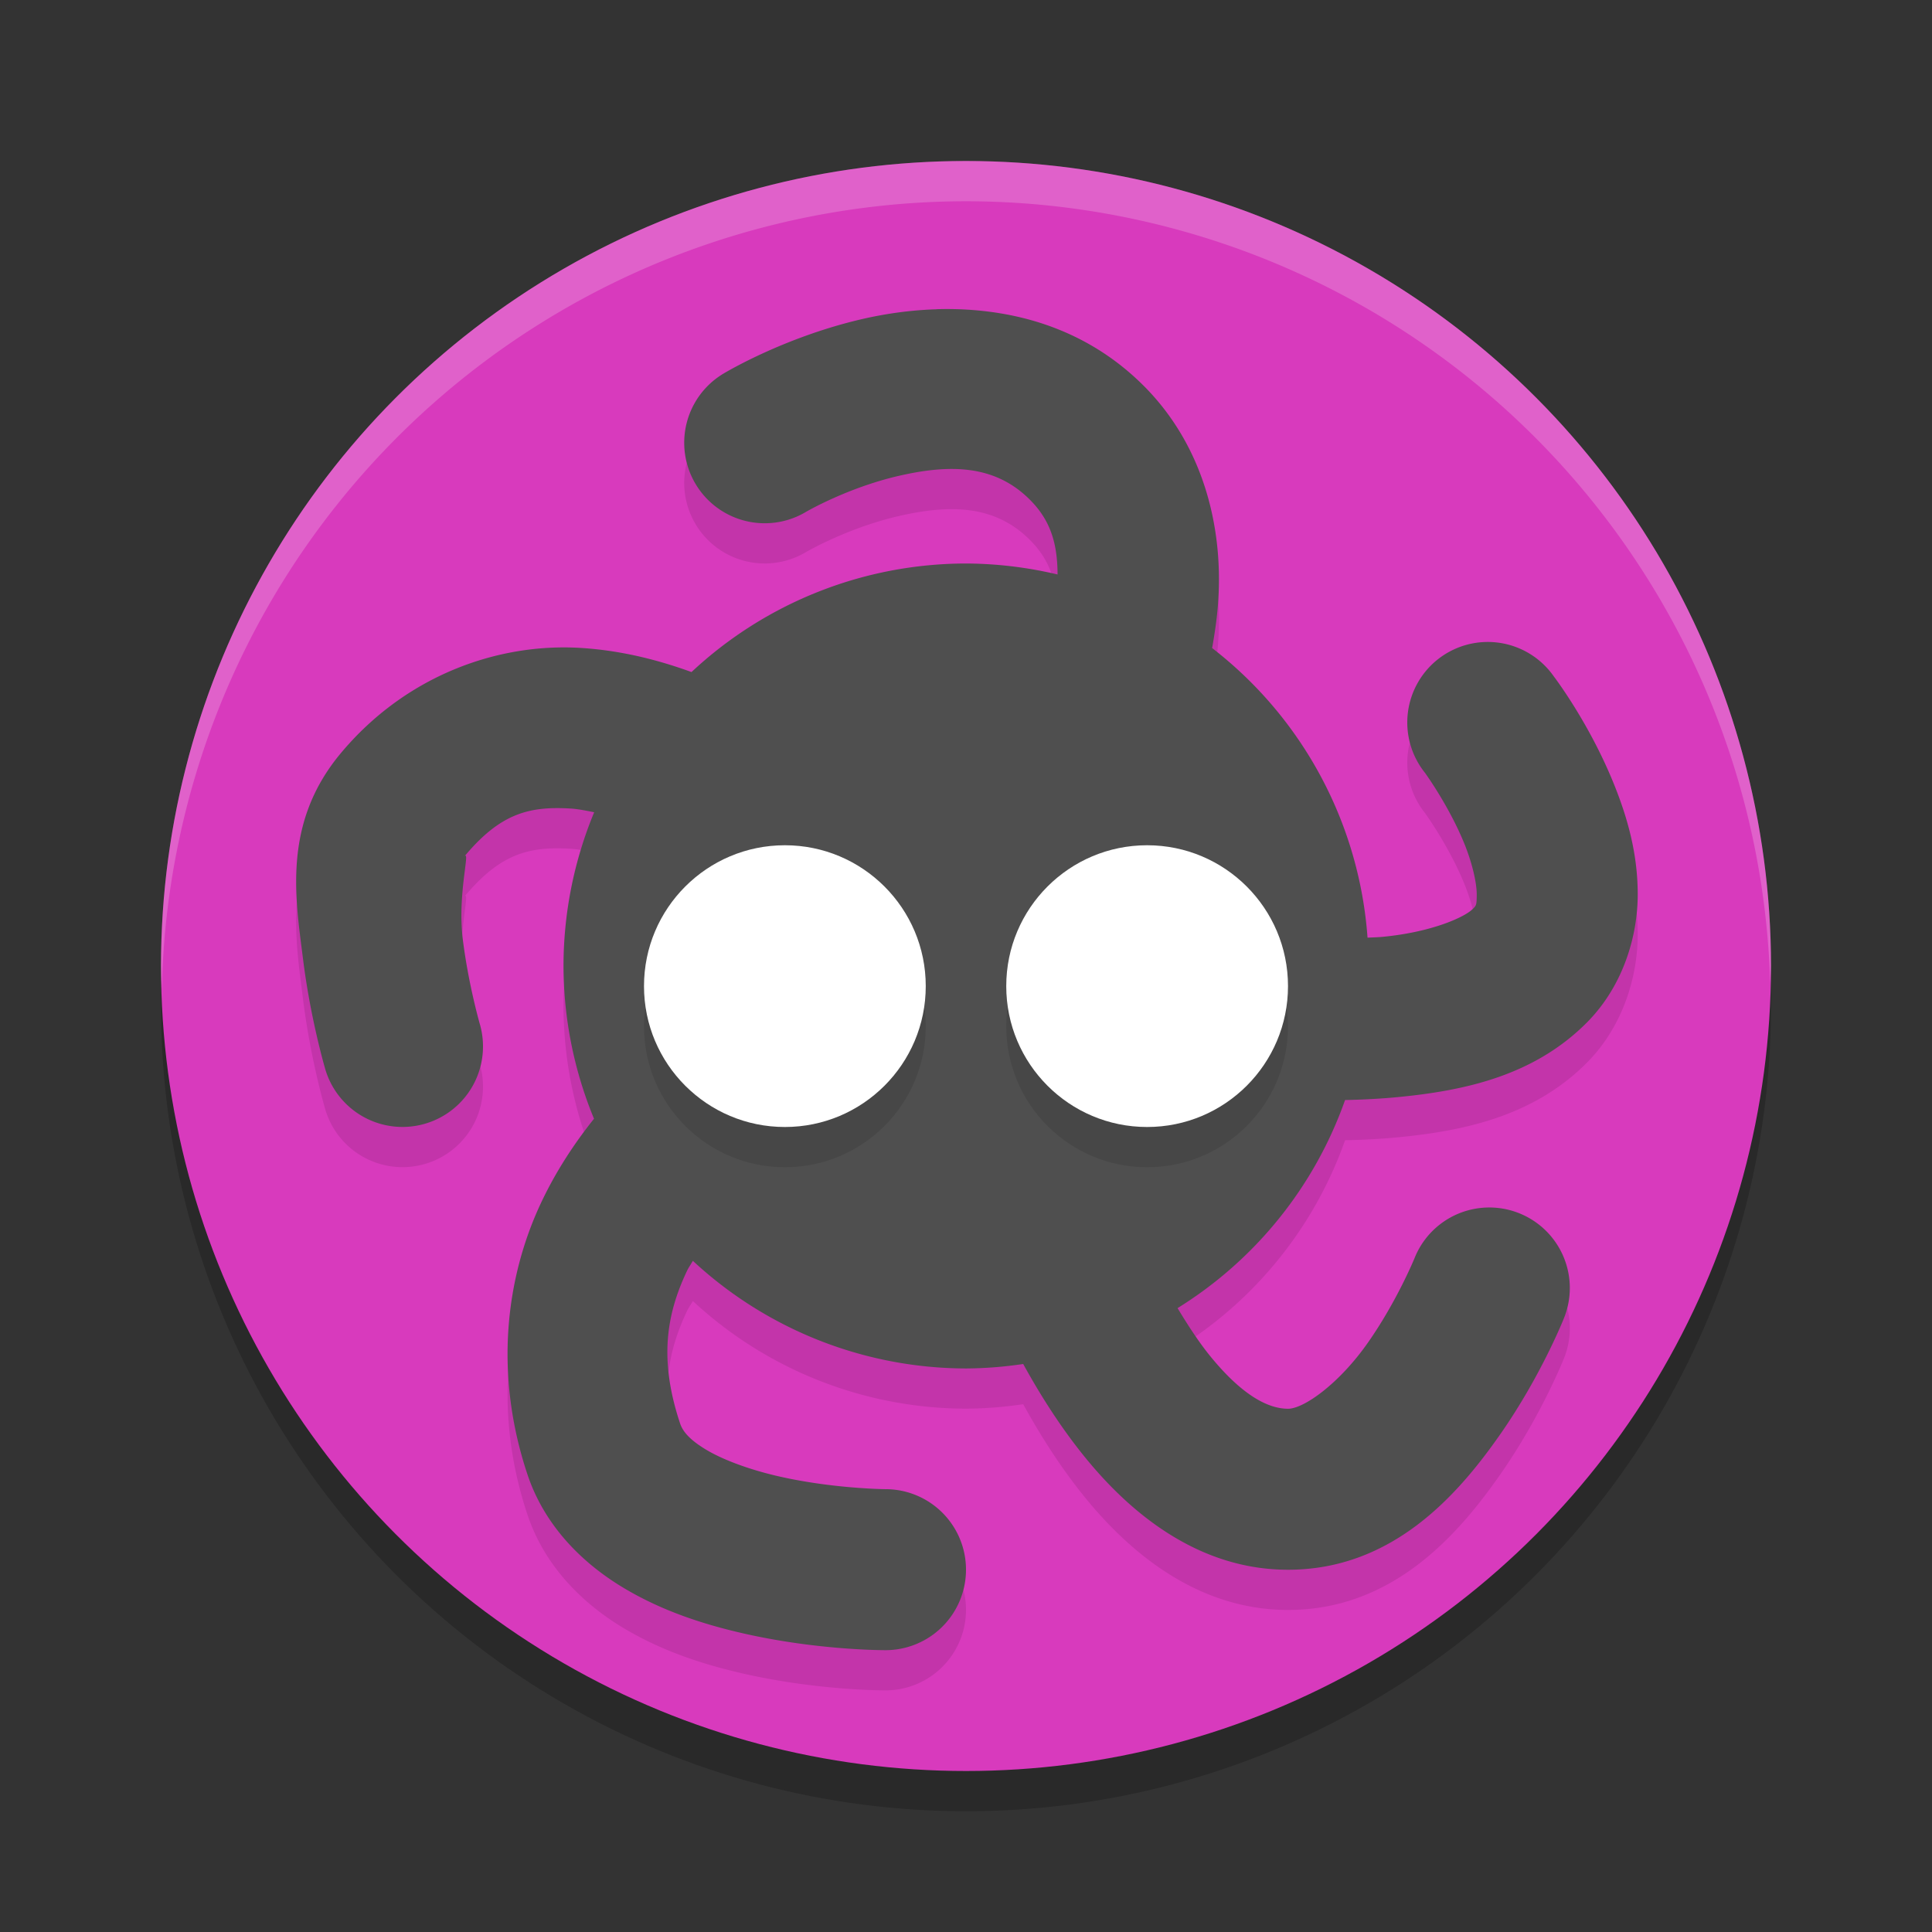
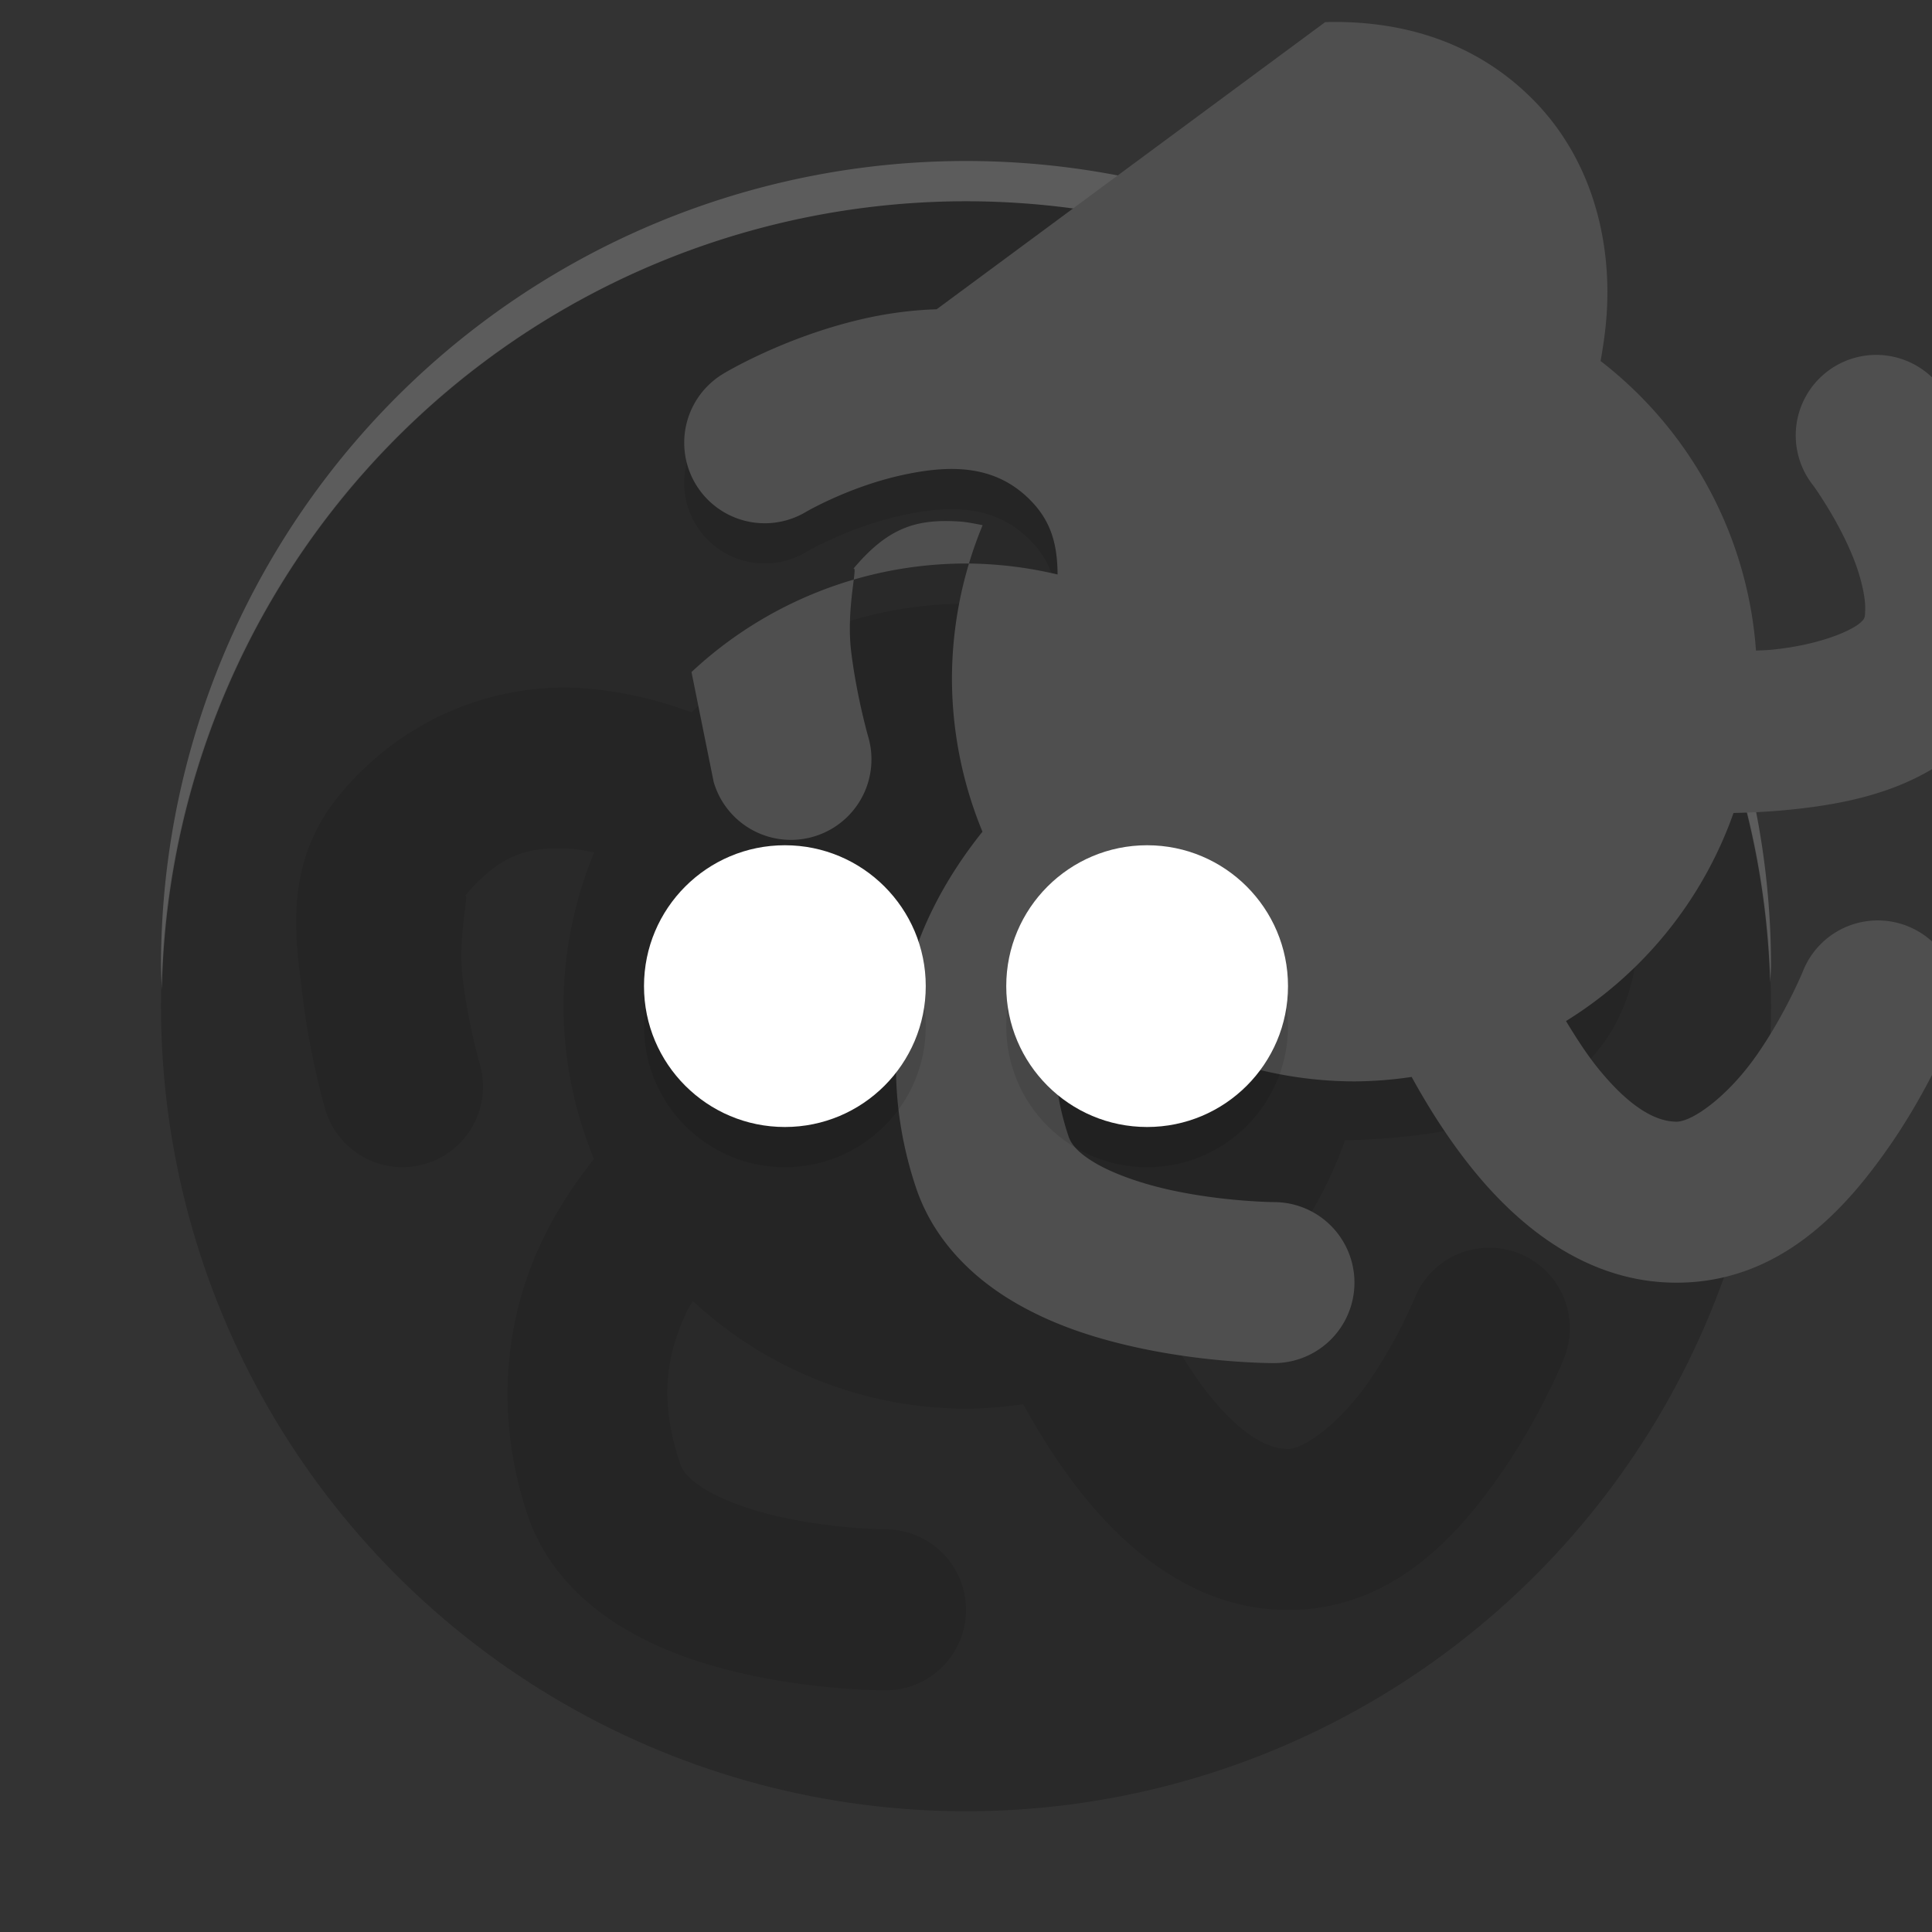
<svg xmlns="http://www.w3.org/2000/svg" width="48" height="48" version="1.1">
  <rect width="100%" height="100%" fill="#333333" stroke="none" />
  <circle style="opacity:.2" cx="24" cy="25" r="20" />
-   <circle style="fill:#d83abd" cx="24" cy="24" r="20" />
  <path style="fill:#ffffff;opacity:.2" d="M 24,4 A 20,20 0 0 0 4,24 20,20 0 0 0 4.021,24.582 20,20 0 0 1 24,5 20,20 0 0 1 43.979,24.418 20,20 0 0 0 44,24 20,20 0 0 0 24,4 Z" />
  <path style="opacity:0.1" d="m23.271 8.683c-0.662 0.02-1.29 0.114-1.846 0.242-1.975 0.456-3.455 1.359-3.455 1.359a2 2 0 1 0 2.059 3.43s1.02-0.596 2.295-0.891c1.275-0.294 2.39-0.282 3.262 0.59 0.497 0.497 0.686 1.055 0.689 1.859a10 10 0 0 0-2.275-0.273 10 10 0 0 0-6.82 2.697c-0.872-0.318-1.792-0.541-2.762-0.6-2.053-0.124-4.341 0.685-5.955 2.621-1.458 1.749-1.119 3.62-0.934 5.111s0.551 2.73 0.551 2.73a2 2 0 1 0 3.84-1.121s-0.283-0.982-0.422-2.102c-0.139-1.119 0.199-2.248 0.039-2.057 0.886-1.063 1.598-1.254 2.639-1.191 0.183 0.011 0.386 0.053 0.586 0.092a10 10 0 0 0-0.762 3.818 10 10 0 0 0 0.758 3.797c-0.493 0.617-0.938 1.296-1.297 2.049-0.908 1.906-1.185 4.304-0.357 6.787 0.44 1.319 1.411 2.233 2.383 2.816 0.972 0.583 1.996 0.907 2.939 1.125 1.888 0.436 3.574 0.426 3.574 0.426a2 2 0 1 0 0-4s-1.314-0.01-2.676-0.324c-0.681-0.157-1.345-0.396-1.779-0.656-0.434-0.26-0.588-0.472-0.648-0.652-0.523-1.57-0.35-2.697 0.176-3.801 0.039-0.081 0.097-0.16 0.141-0.24a10 10 0 0 0 6.787 2.674 10 10 0 0 0 1.42-0.111c0.455 0.827 0.968 1.623 1.559 2.346 1.202 1.469 2.882 2.766 5.021 2.766 2.611 0 4.235-1.884 5.264-3.354 1.029-1.47 1.594-2.904 1.594-2.904a2 2 0 1 0-3.715-1.484s-0.435 1.066-1.156 2.096c-0.721 1.03-1.597 1.646-1.986 1.646-0.495 0-1.134-0.329-1.926-1.297-0.278-0.34-0.551-0.758-0.82-1.203a10 10 0 0 0 4.162-5.17c0.445-0.009 0.888-0.032 1.324-0.074 1.683-0.163 3.374-0.542 4.674-1.842 0.912-0.912 1.273-2.158 1.273-3.195s-0.27-1.937-0.58-2.711c-0.62-1.549-1.508-2.707-1.508-2.707a2 2 0 1 0-3.199 2.398s0.612 0.842 0.992 1.793c0.19 0.476 0.295 0.951 0.295 1.227s-0.014 0.28-0.102 0.367c-0.2 0.2-1.009 0.571-2.232 0.689-0.119 0.012-0.254 0.014-0.379 0.021a10 10 0 0 0-3.861-7.195c0.071-0.397 0.129-0.798 0.154-1.207 0.112-1.798-0.365-3.82-1.854-5.309-1.064-1.064-2.318-1.593-3.553-1.799-0.309-0.051-0.615-0.083-0.918-0.098-0.227-0.011-0.451-0.013-0.672-0.006z" />
-   <path style="fill:#4f4f4f" d="m23.271 7.684c-0.662 0.02-1.29 0.114-1.846 0.242-1.975 0.456-3.455 1.359-3.455 1.359a2 2 0 1 0 2.059 3.43s1.02-0.596 2.295-0.891c1.275-0.294 2.39-0.282 3.262 0.59 0.497 0.497 0.686 1.055 0.689 1.859a10 10 0 0 0-2.275-0.273 10 10 0 0 0-6.82 2.697c-0.872-0.318-1.792-0.541-2.762-0.6-2.053-0.124-4.341 0.685-5.955 2.621-1.458 1.749-1.119 3.62-0.934 5.111s0.551 2.73 0.551 2.73a2 2 0 1 0 3.84-1.121s-0.283-0.982-0.422-2.102c-0.139-1.119 0.199-2.248 0.039-2.057 0.886-1.063 1.598-1.254 2.639-1.191 0.183 0.011 0.386 0.053 0.586 0.092a10 10 0 0 0-0.762 3.818 10 10 0 0 0 0.758 3.797c-0.493 0.617-0.938 1.296-1.297 2.049-0.908 1.906-1.185 4.304-0.357 6.787 0.44 1.319 1.411 2.233 2.383 2.816 0.972 0.583 1.996 0.907 2.939 1.125 1.888 0.436 3.574 0.426 3.574 0.426a2 2 0 1 0 0-4s-1.314-0.01-2.676-0.324c-0.681-0.157-1.345-0.396-1.779-0.656-0.434-0.26-0.588-0.472-0.648-0.652-0.523-1.57-0.35-2.697 0.176-3.801 0.039-0.081 0.097-0.16 0.141-0.24a10 10 0 0 0 6.787 2.674 10 10 0 0 0 1.42-0.111c0.455 0.827 0.968 1.623 1.559 2.346 1.202 1.469 2.882 2.766 5.021 2.766 2.611 0 4.235-1.884 5.264-3.354 1.029-1.47 1.594-2.904 1.594-2.904a2 2 0 1 0-3.715-1.484s-0.435 1.066-1.156 2.096c-0.721 1.03-1.597 1.646-1.986 1.646-0.495 0-1.134-0.329-1.926-1.297-0.278-0.34-0.551-0.758-0.82-1.203a10 10 0 0 0 4.162-5.17c0.445-0.009 0.888-0.032 1.324-0.074 1.683-0.163 3.374-0.542 4.674-1.842 0.912-0.912 1.273-2.158 1.273-3.195s-0.27-1.937-0.58-2.711c-0.62-1.549-1.508-2.707-1.508-2.707a2 2 0 1 0-3.199 2.398s0.612 0.842 0.992 1.793c0.19 0.476 0.295 0.951 0.295 1.227s-0.014 0.28-0.102 0.367c-0.2 0.2-1.009 0.571-2.232 0.689-0.119 0.012-0.254 0.014-0.379 0.021a10 10 0 0 0-3.861-7.195c0.071-0.397 0.129-0.798 0.154-1.207 0.112-1.798-0.365-3.82-1.854-5.309-1.064-1.064-2.318-1.593-3.553-1.799-0.309-0.051-0.615-0.083-0.918-0.098-0.227-0.011-0.451-0.013-0.672-0.006z" />
+   <path style="fill:#4f4f4f" d="m23.271 7.684c-0.662 0.02-1.29 0.114-1.846 0.242-1.975 0.456-3.455 1.359-3.455 1.359a2 2 0 1 0 2.059 3.43s1.02-0.596 2.295-0.891c1.275-0.294 2.39-0.282 3.262 0.59 0.497 0.497 0.686 1.055 0.689 1.859a10 10 0 0 0-2.275-0.273 10 10 0 0 0-6.82 2.697s0.551 2.73 0.551 2.73a2 2 0 1 0 3.84-1.121s-0.283-0.982-0.422-2.102c-0.139-1.119 0.199-2.248 0.039-2.057 0.886-1.063 1.598-1.254 2.639-1.191 0.183 0.011 0.386 0.053 0.586 0.092a10 10 0 0 0-0.762 3.818 10 10 0 0 0 0.758 3.797c-0.493 0.617-0.938 1.296-1.297 2.049-0.908 1.906-1.185 4.304-0.357 6.787 0.44 1.319 1.411 2.233 2.383 2.816 0.972 0.583 1.996 0.907 2.939 1.125 1.888 0.436 3.574 0.426 3.574 0.426a2 2 0 1 0 0-4s-1.314-0.01-2.676-0.324c-0.681-0.157-1.345-0.396-1.779-0.656-0.434-0.26-0.588-0.472-0.648-0.652-0.523-1.57-0.35-2.697 0.176-3.801 0.039-0.081 0.097-0.16 0.141-0.24a10 10 0 0 0 6.787 2.674 10 10 0 0 0 1.42-0.111c0.455 0.827 0.968 1.623 1.559 2.346 1.202 1.469 2.882 2.766 5.021 2.766 2.611 0 4.235-1.884 5.264-3.354 1.029-1.47 1.594-2.904 1.594-2.904a2 2 0 1 0-3.715-1.484s-0.435 1.066-1.156 2.096c-0.721 1.03-1.597 1.646-1.986 1.646-0.495 0-1.134-0.329-1.926-1.297-0.278-0.34-0.551-0.758-0.82-1.203a10 10 0 0 0 4.162-5.17c0.445-0.009 0.888-0.032 1.324-0.074 1.683-0.163 3.374-0.542 4.674-1.842 0.912-0.912 1.273-2.158 1.273-3.195s-0.27-1.937-0.58-2.711c-0.62-1.549-1.508-2.707-1.508-2.707a2 2 0 1 0-3.199 2.398s0.612 0.842 0.992 1.793c0.19 0.476 0.295 0.951 0.295 1.227s-0.014 0.28-0.102 0.367c-0.2 0.2-1.009 0.571-2.232 0.689-0.119 0.012-0.254 0.014-0.379 0.021a10 10 0 0 0-3.861-7.195c0.071-0.397 0.129-0.798 0.154-1.207 0.112-1.798-0.365-3.82-1.854-5.309-1.064-1.064-2.318-1.593-3.553-1.799-0.309-0.051-0.615-0.083-0.918-0.098-0.227-0.011-0.451-0.013-0.672-0.006z" />
  <circle style="opacity:.1" cx="19.5" cy="25.5" r="3.5" />
  <circle style="fill:#ffffff" cx="19.5" cy="24.5" r="3.5" />
  <circle style="opacity:.1" cx="28.5" cy="25.5" r="3.5" />
  <circle style="fill:#ffffff" cx="28.5" cy="24.5" r="3.5" />
</svg>